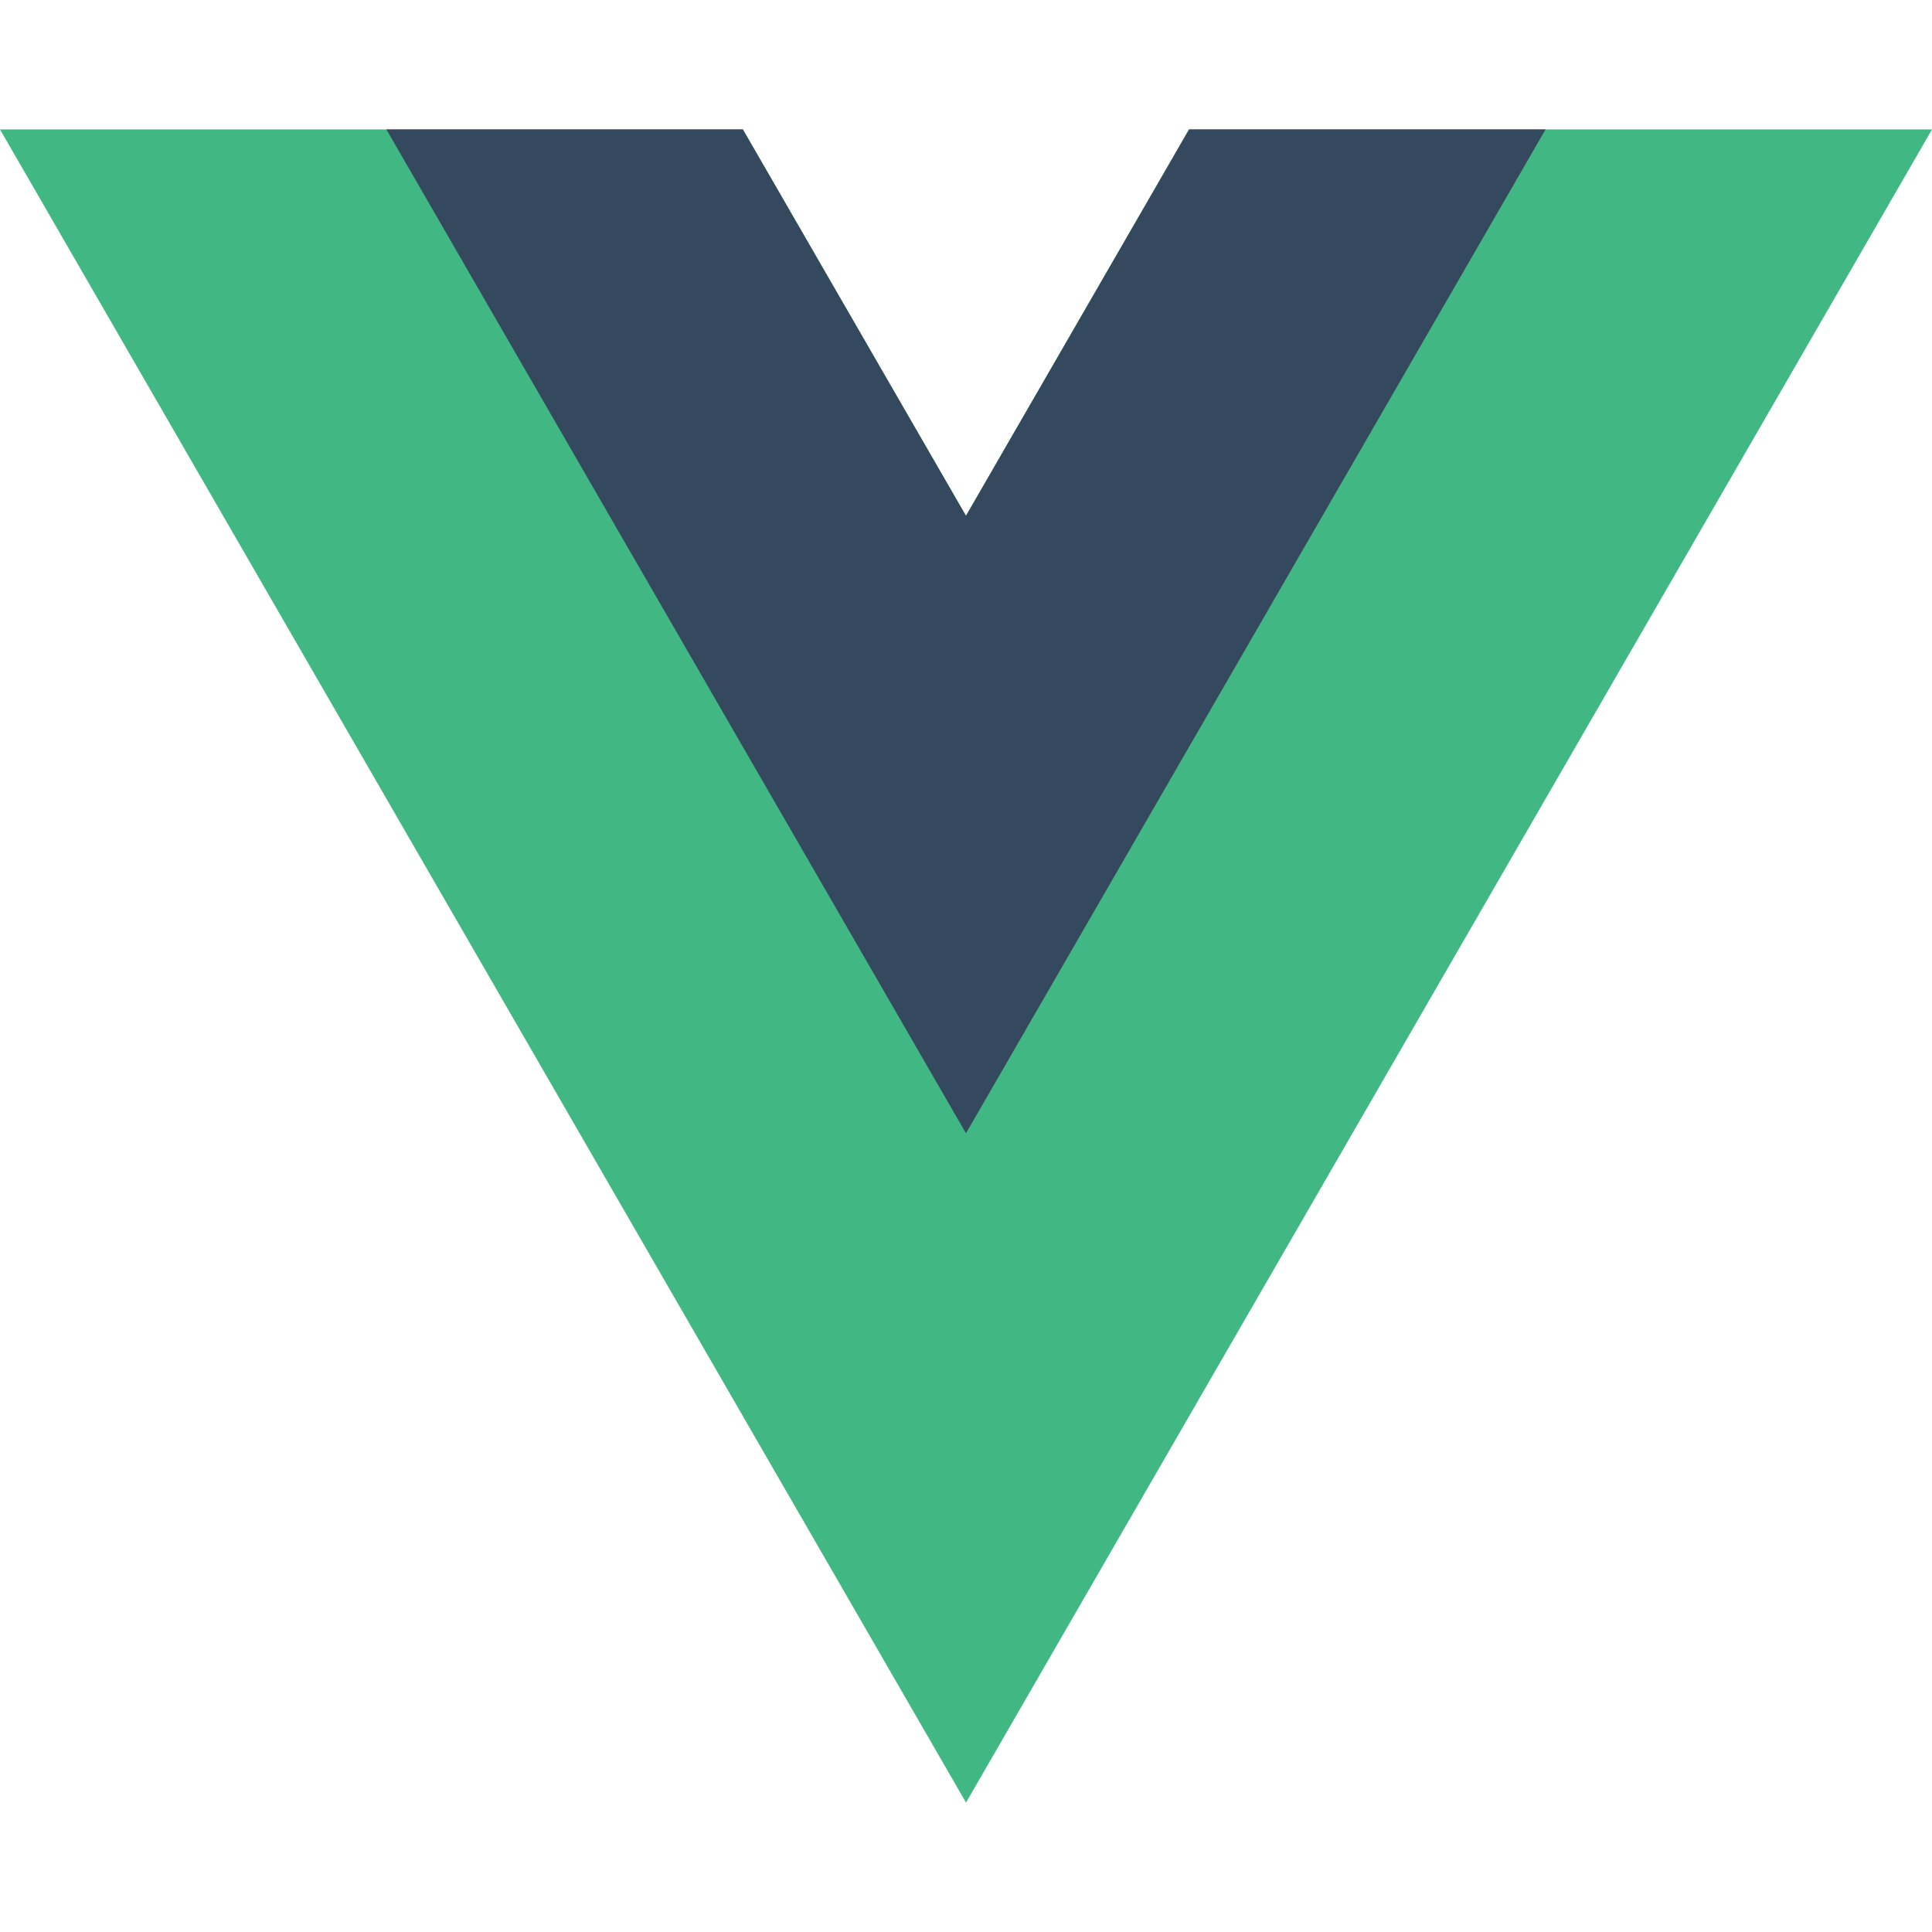
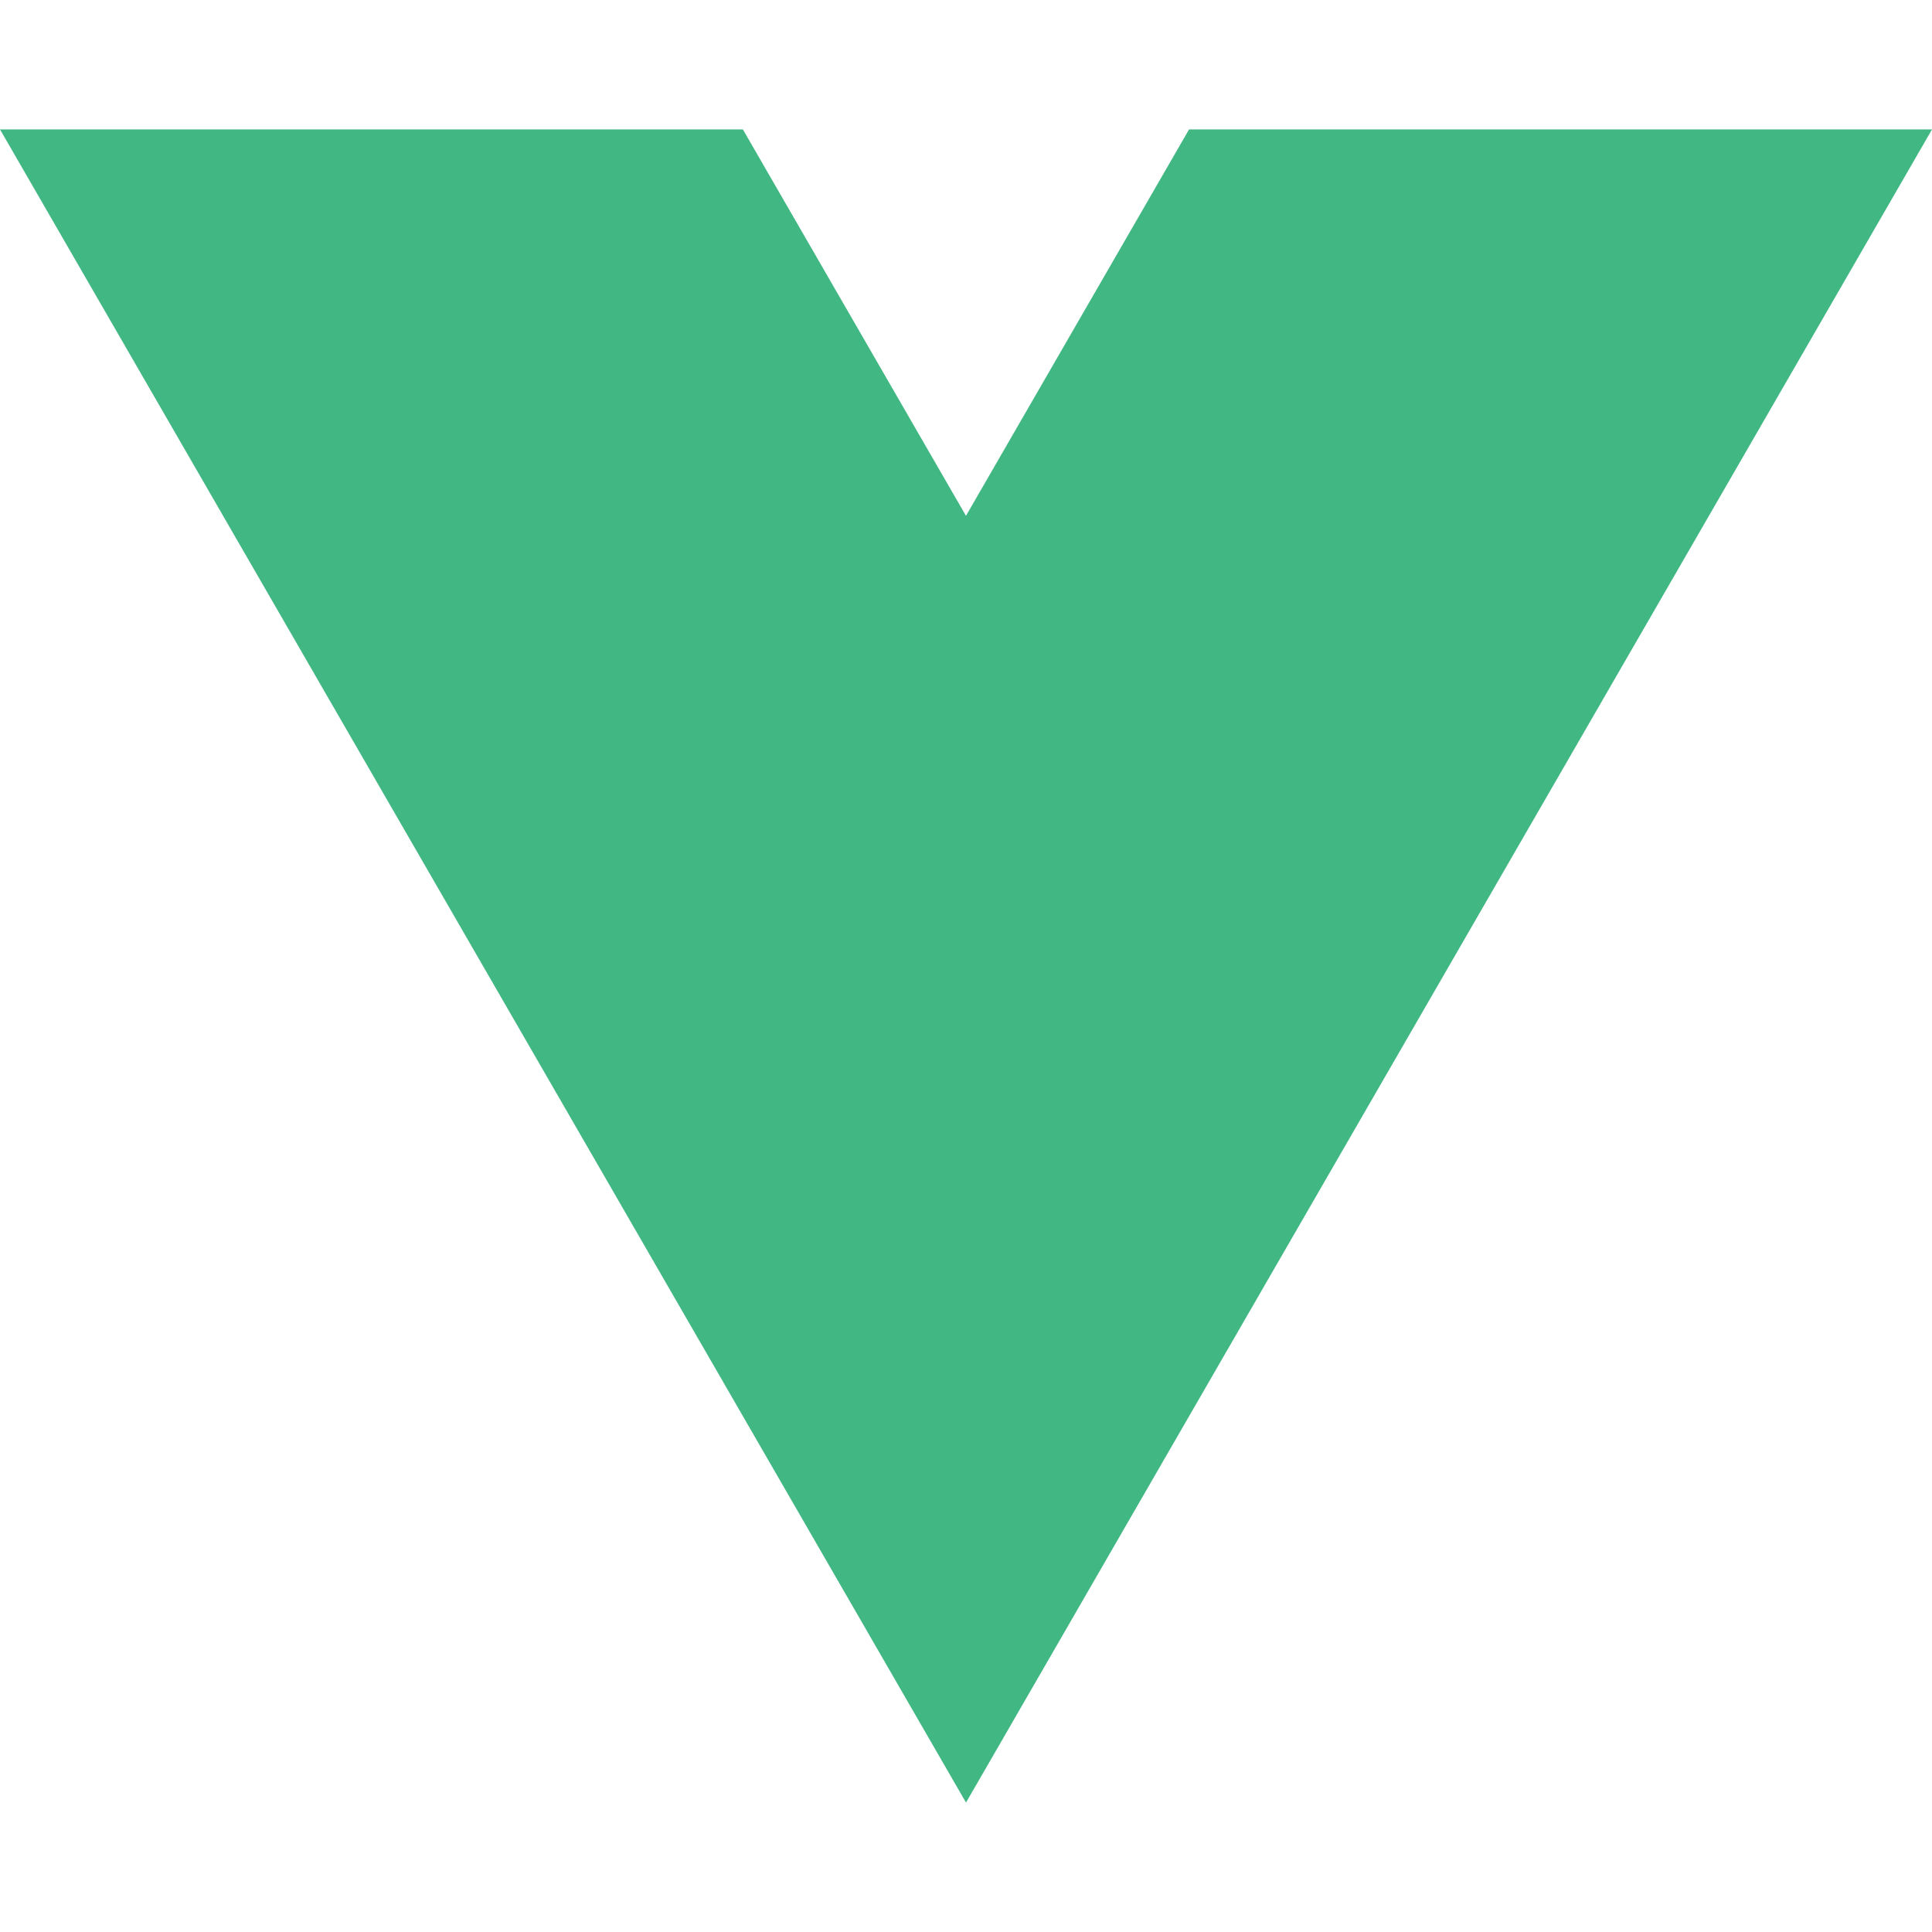
<svg xmlns="http://www.w3.org/2000/svg" viewBox="0 0 261.76 261.76" version="1.1" height="261.76" width="261.76" id="svg2">
  <path fill="#41b883" d="m161.1 17.536-30.224 52.35-30.225-52.349h-100.65l130.88 226.69 130.88-226.69z" id="path1" />
-   <path fill="#34495e" d="m161.1 17.536-30.224 52.35-30.225-52.349h-48.301l78.526 136.01 78.526-136.01z" id="path2" />
</svg>